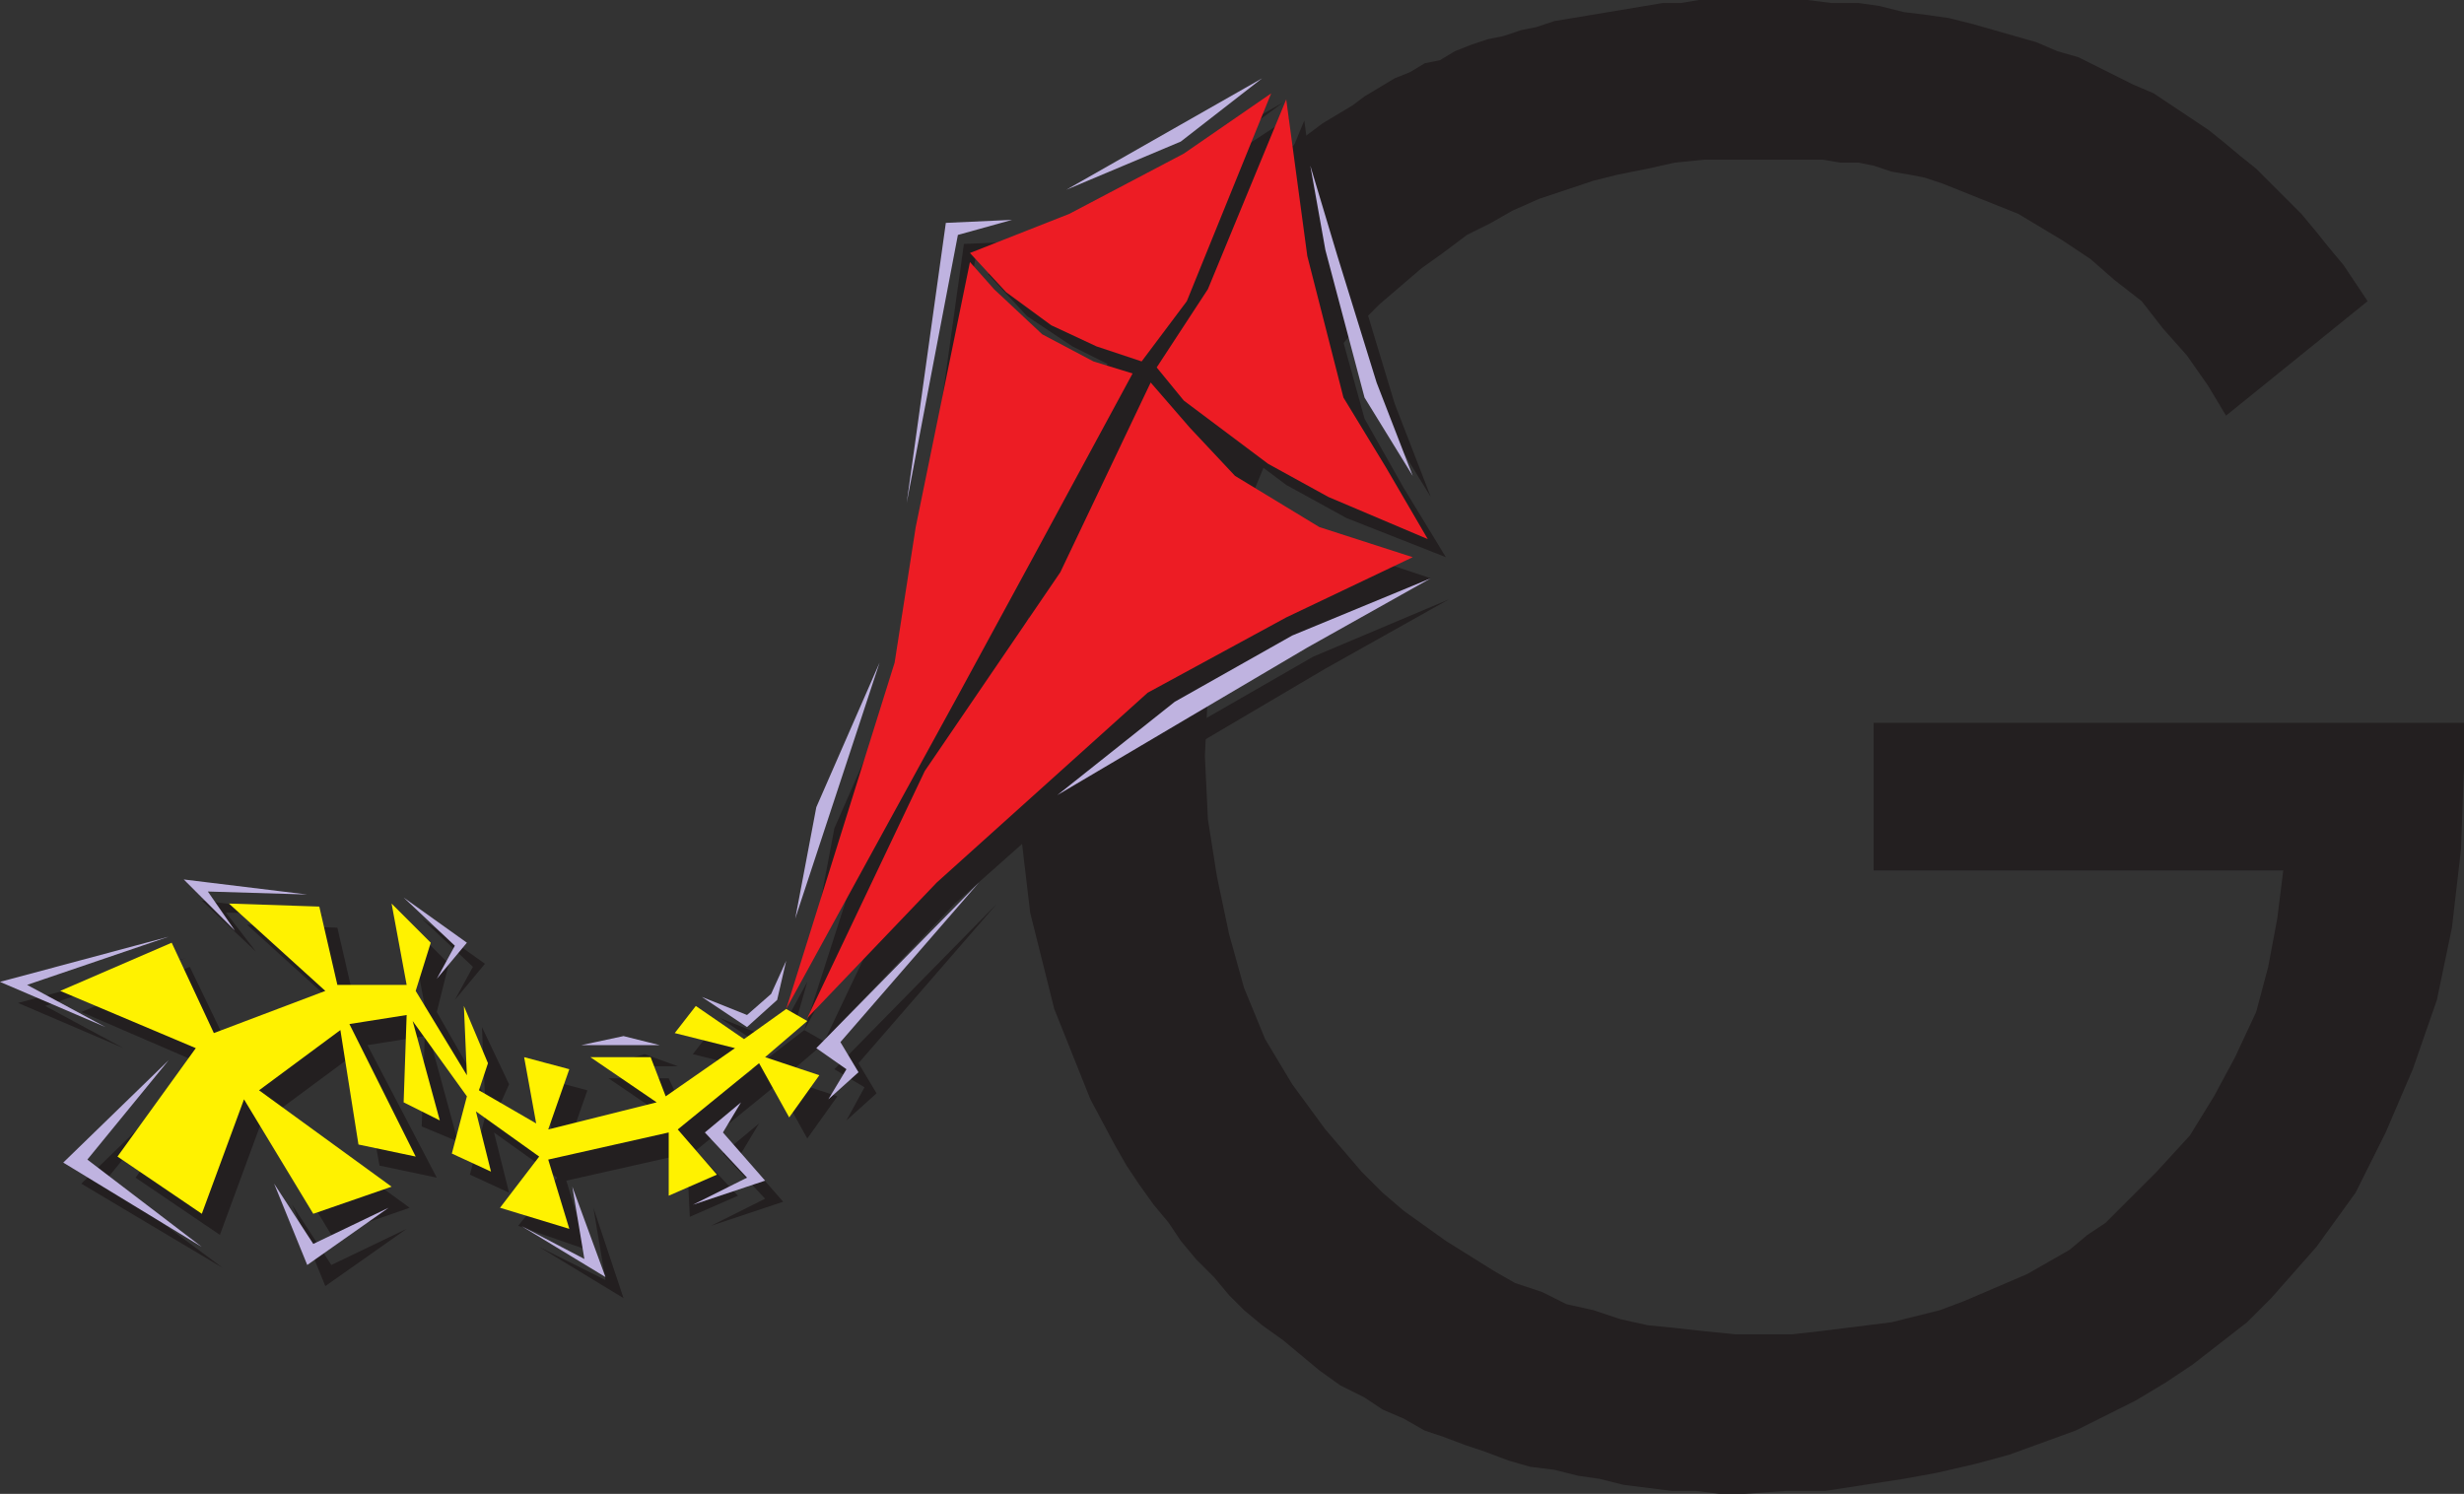
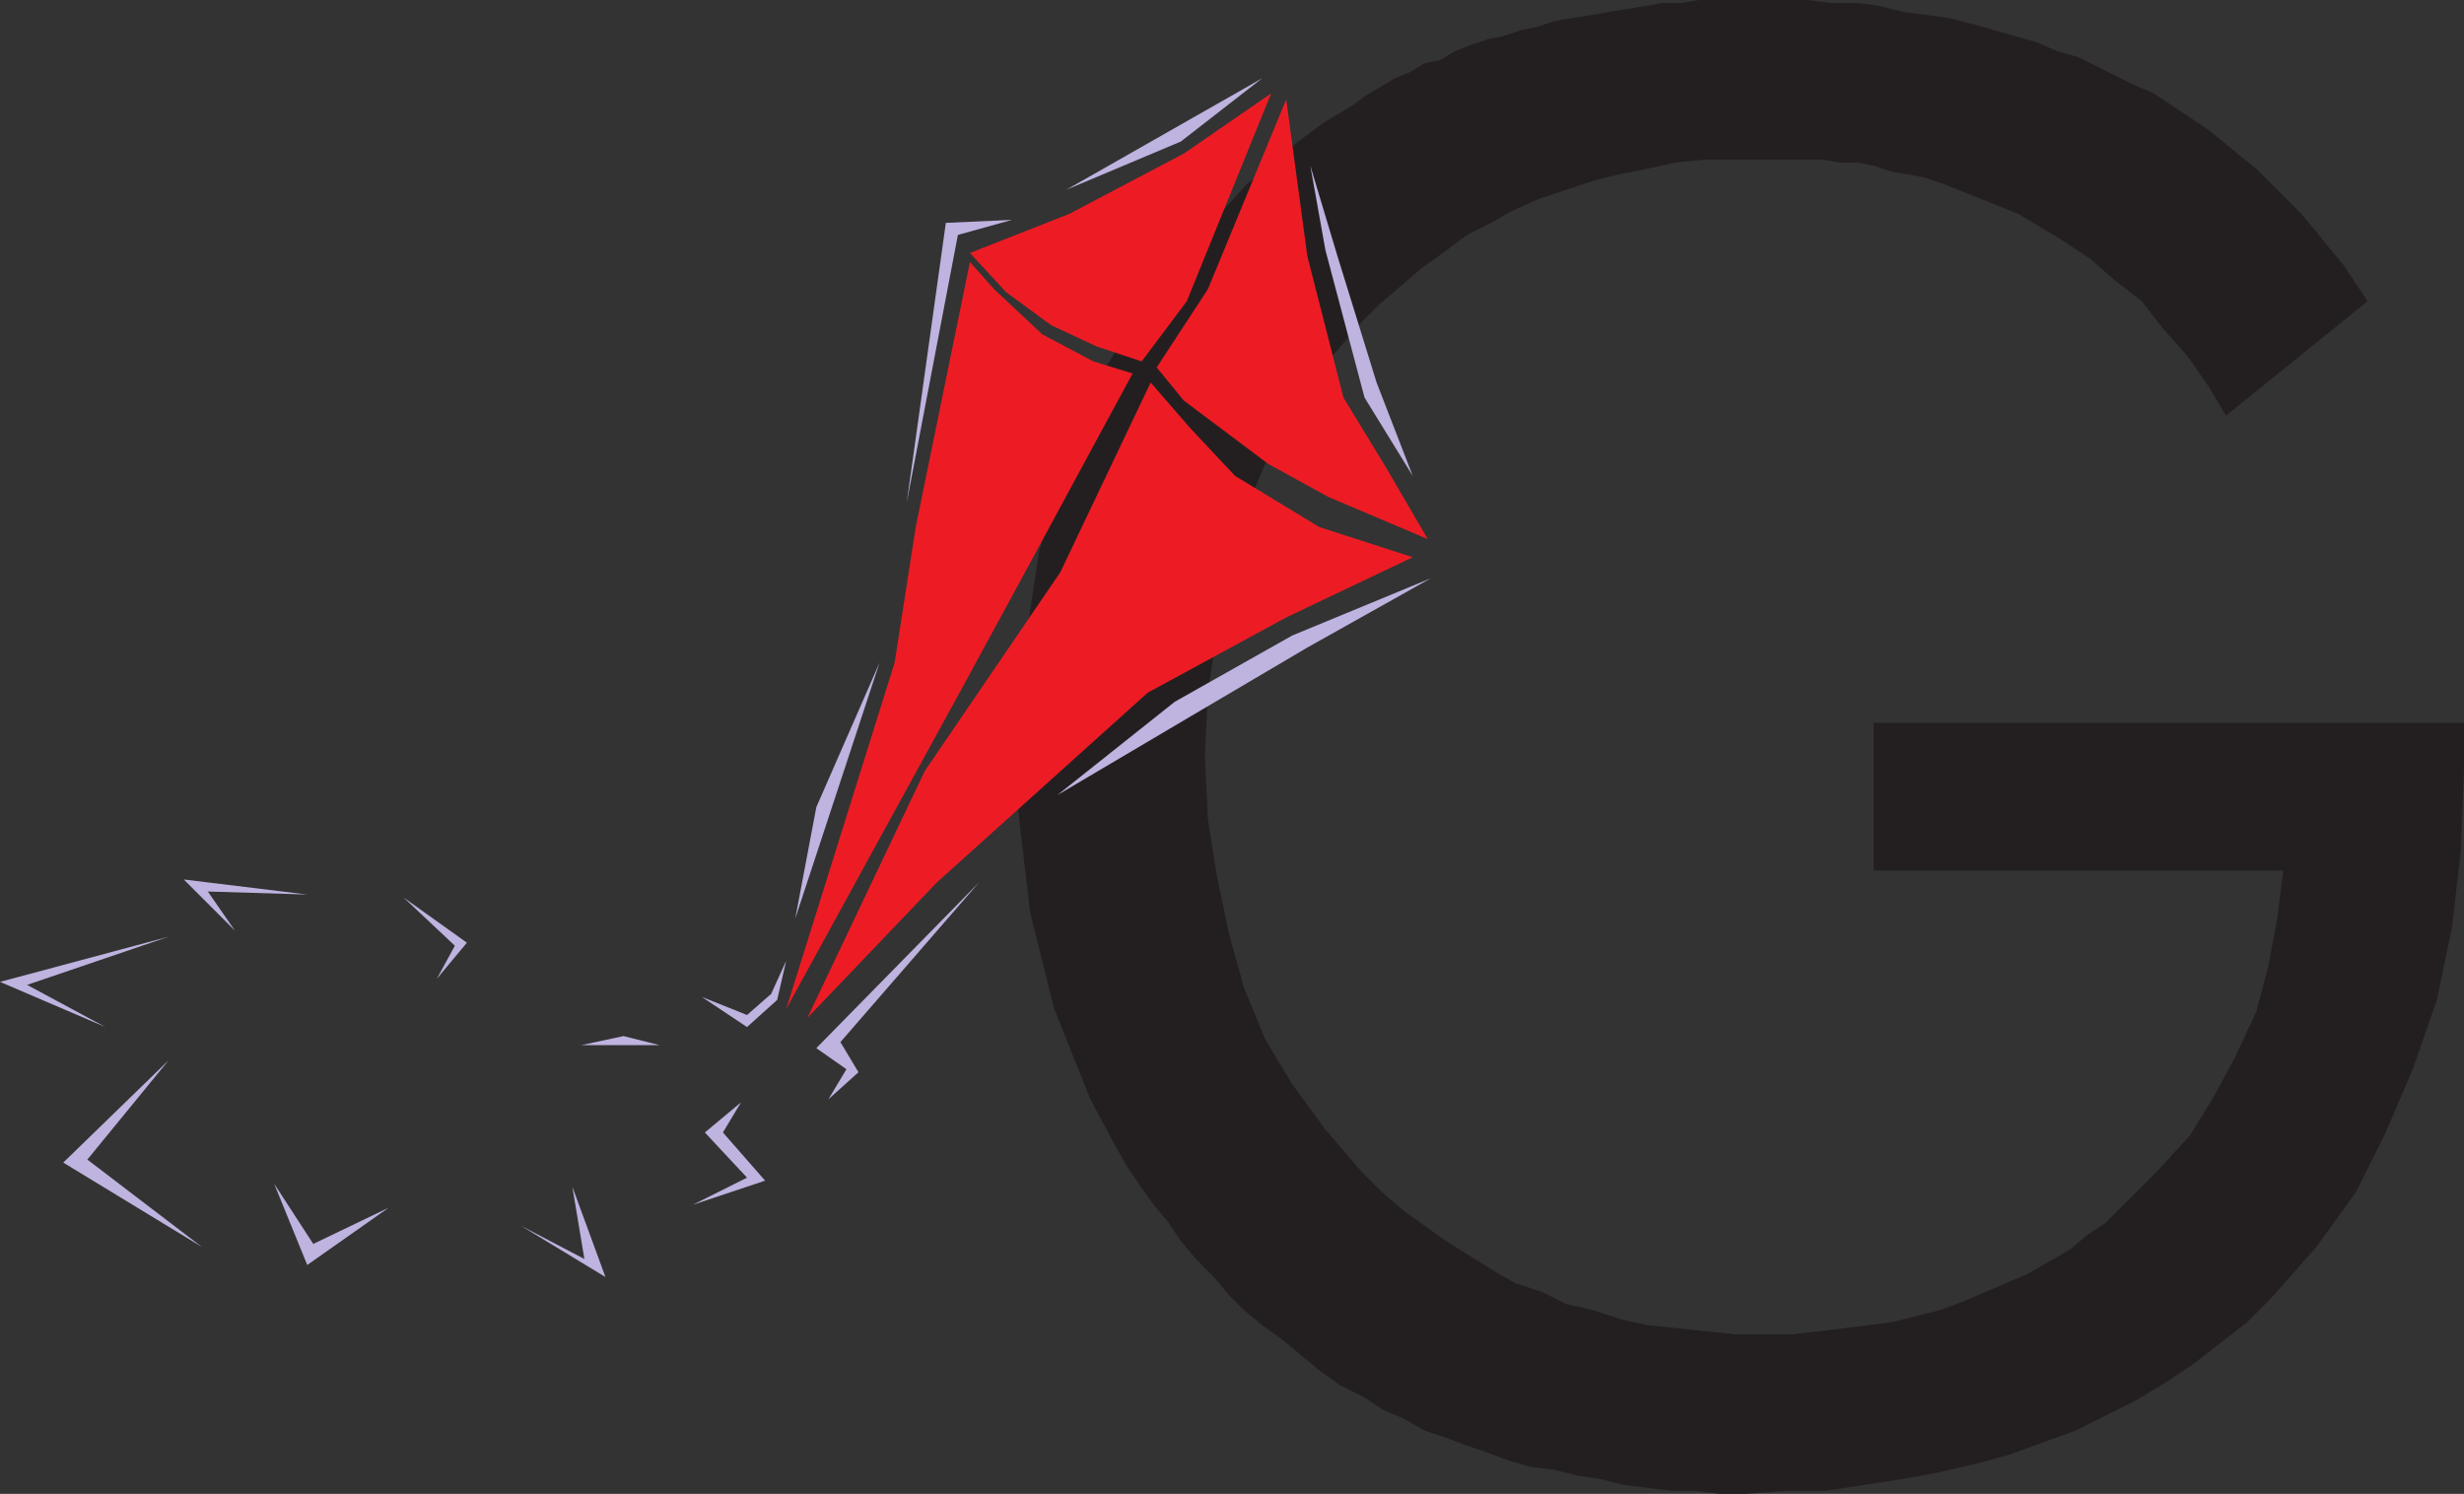
<svg xmlns="http://www.w3.org/2000/svg" width="613.5" height="372">
  <rect width="100%" height="100%" fill="#333333" stroke="none" />
  <path fill="#231f20" fill-rule="evenodd" d="M466.5 180h147v11.25l-.75 20.25-2.25 19.5-3.75 18-6 17.25L594 282l-7.5 15-9.75 13.5-11.25 12.75-6 6-13.5 10.5-6.75 4.5-7.5 4.5-15 7.5-16.5 6-8.25 2.25-9.75 2.25-8.25 1.5-19.5 3h-9.75l-10.5.75h-6l-6-.75h-6l-12-1.5-6-1.5-5.25-.75-6-1.5-6-.75-5.25-1.5-6-2.25-4.5-1.5-6-2.25-4.5-1.5-5.25-3-5.25-2.25-4.5-3-6-3-5.25-3.75-9-7.5-5.25-3.75-4.5-3.75-3.75-3.75-3.75-4.5-4.5-4.5L294 309l-3-4.5-3.75-4.5-3.75-5.25-3-4.5-3-5.25-6-11.25-9-22.5-6-24-3-25.5v-24l.75-10.5 1.5-10.5 3-19.5 3-9.75 2.25-9.75 3.75-9 3.75-8.25 3.75-9 10.5-16.5 5.25-7.5 6-7.5 6.75-6.75 6.75-7.5 3-2.25 3-3 3-2.25 3.75-3 6-4.5 7.5-4.5 3-2.25 7.5-4.5L351 18l3.75-2.25 3.75-.75 3.75-2.25 3.75-1.5 4.5-1.5 3.75-.75 4.5-1.5 3.75-.75 4.5-1.5 27-4.5h4.5L423 0h27l6 .75h6.75l5.25.75 6 1.5 6 .75 5.25.75 6 1.5L507 10.5l5.25 2.25 5.25 1.5L531 21l5.25 2.25 13.5 9 3.75 3L558 39l3.75 3L573 53.25l3.75 4.5 3 3.75 3.75 4.5 6 9-35.25 28.5-4.5-7.5-5.25-7.5-6-6.75-5.25-6.75-6.75-5.25-6-5.25-6.75-4.5-11.25-6.75-18.75-7.5-4.5-1.5-3.75-.75-4.5-.75-4.5-1.5-3.75-.75h-4.5l-4.5-.75H424.5l-7.5.75-6.75 1.5-7.5 1.5-6 1.5-13.5 4.5-6.75 3-5.25 3-6 3-6 4.5-5.25 3.75-10.5 9-4.5 4.5-9.75 11.25-7.5 12-6.75 12-5.25 12.75L306 142.5l-3 15-2.25 15-.75 15.75.75 15.75 2.25 14.25 3 14.25 3.75 13.5 5.25 12.75 6.75 11.25 8.25 11.25 9 10.5 5.25 5.25 5.25 4.5L360 309l12 7.5 5.25 3 6.75 2.25 6 3 6.75 1.5 6.75 2.25 6.75 1.5 7.5.75 6.75.75 7.5.75h14.25l6.75-.75 18-2.25 12-3 6-2.25 15.75-6.75 10.5-6 4.5-3.75 4.5-3L537 291.75l8.25-9 6-9.75 5.25-9.75 5.25-11.25 3-11.25 2.25-12 1.5-12h-102V180" />
-   <path fill="#231f20" fill-rule="evenodd" d="m200.25 256.5 42.75-78 18.75-35.25L286.5 97.5l-9.75-2.25L264 88.5l-18-18-13.5 66-4.5 33.75-27.75 86.25m5.25 2.25 29.25-61.5L268.5 147l22.5-46.5 9.75 10.5L312 123.75l21.75 12.75 22.5 7.5-31.5 15L291 177.75 237.75 225l-32.25 33.75" />
-   <path fill="#231f20" fill-rule="evenodd" d="M324.75 30 330 69l9.75 35.25 9.75 17.25 10.5 17.25-24.75-9.75-15-8.25-21-15.75-6.75-8.25 12.75-19.5L324.75 30m-3.75-.75L299.25 43.5l-28.5 15L246 68.25l9.75 10.5 11.25 7.5 10.5 5.25 11.25 3.75L300 79.5l21-50.25M205.5 259.5l-5.25-3-9.75 7.5-12.75-8.25-5.25 6.75 15 3.75-16.5 12-4.5-9.75h-15l16.5 11.25-27 6.75 5.25-15-11.25-3 3 16.5-14.25-8.25 3-6.75-6.75-14.25.75 17.25-12-21 3-12-9.75-9.75 3.75 20.25H88.5L84 231l-22.5-.75 24 21.75-27.75 10.5-10.5-21.75-27 11.25 33 14.25-19.5 27 21 14.25 10.5-28.5 17.25 28.5 19.5-6.75-33-24 20.25-15 5.25 28.5 14.25 3-17.25-33 14.25-2.25-.75 22.5 9 3.75-6.75-24.75 13.5 18.75L117 292.5l9.75 4.5-3.75-15 15.75 11.25-9.75 12 17.25 6L141 294l30-6.75.75 15.75 12-5.25-10.5-11.25L193.5 270l7.5 13.5 7.5-10.5-13.5-4.5 10.5-9m114-234-20.25 15-28.5 12.75zm0 0" />
-   <path fill="#231f20" fill-rule="evenodd" d="M256.5 60 243 63.75l-12.75 66.75L240 60.75l16.5-.75m74.25-13.5 3.75 21 9.75 36.75 12 19.5-9-23.25-9.75-32.25-6.75-21.75m30 102.75L327 163.5l-30 17.25-29.25 22.5 33-19.5L330 166.5l30.75-17.25M248.25 225l-40.5 41.25 7.5 4.5-4.5 8.25 7.5-6.75-4.5-7.5 34.5-39.75M55.5 315.75 26.25 294l20.25-24.75-26.25 25.5 35.25 21m-9-77.25-35.25 12 19.5 10.5L4.5 249.75l42-11.25m17.25-1.5-7.5-9.75L81 228l-30.75-3.75L63.75 237M150 265.5h18.75l-8.25-3zm-2.25 35.25 3 18-16.5-8.25 21 12.75-7.5-22.5m29.25 4.5 13.5-6.75-10.5-11.25 9-7.5-4.5 7.5 10.5 12-18 6m-72-76.5 12.75 12-4.5 8.25 7.5-9L105 228.75M72.75 300l9.75 15 18.75-9L81 320.25 72.75 300m106.5-46.5 11.25 7.5 7.5-6 3-10.5-4.5 8.25-6 5.25-11.25-4.5M202.5 234l21-63.75-15.75 36zm0 0" />
  <path fill="#ed1c24" fill-rule="evenodd" d="m195.75 251.25 42.75-78 18.75-34.5L282 93l-9.75-3-12.75-6.75-12-11.25-6-6.75-13.5 66-5.25 33.75-27 86.25m5.25 2.25 29.25-61.5L264 142.5l22.5-47.25 9.75 11.25 11.25 12 21 12.75 23.25 7.5-31.5 15-34.5 18.75-52.5 47.25L201 253.5" />
  <path fill="#ed1c24" fill-rule="evenodd" d="m320.25 24.75 5.25 39 9 35.25 10.5 17.25 10.5 18-24.75-10.5-15-8.25-21-15.75L288 91.5 300.75 72l19.5-47.25m-3.75-1.5-21.75 15-28.5 15L241.5 63l9 9.75L261.75 81 273 86.25 284.25 90l11.25-15 21-51.75" />
-   <path fill="#fff200" fill-rule="evenodd" d="m201 254.25-5.25-3-10.5 7.5-12-8.25-5.25 6.75 15 3.75-17.25 12-3.75-9.75h-15l16.5 11.25-27 6.75 5.25-15-11.25-3 3 16.5-14.25-8.25 2.25-6.75-6-14.25.75 17.25-12.75-21 3.75-12L97.5 225l3.75 20.25H84l-4.5-19.5L57 225l24 21.75-27.75 10.5-10.5-22.5-27.75 12L48.75 261l-19.5 27 21 14.25 10.5-28.5L78 302.25l19.5-6.75-33-24 20.25-15 4.5 28.5 14.25 3L87 255l14.25-2.25-.75 21.75 9 4.5-6.75-24.75 13.5 18.75-3.75 14.25 9.75 4.5-3.75-15L134.25 288l-9.75 12.75 17.25 5.25-5.25-17.25 30-6.75v15.75l12-5.25-9.75-11.25 20.25-16.5 7.5 13.5 7.5-10.5-13.5-4.5 10.5-9" />
  <path fill="#bfb3e0" fill-rule="evenodd" d="M314.25 19.5 294 35.25l-28.5 12zM252 54.75l-13.5 3.75-12.75 66.75 9.75-69.75 16.5-.75m74.25-13.5 3.75 21L339.75 99l12 19.5-9-23.25-9.75-31.5-6.75-22.5m30 102.75-34.5 14.25-29.25 16.5L263.25 198l33-19.5 29.25-17.25L356.25 144m-112.5 75.75L203.25 261l7.5 5.25-4.5 7.5 7.5-6.75-4.5-7.5 34.5-39.75M50.25 310.5l-28.5-21.75L42 264l-26.25 25.5 34.5 21M42 233.25l-35.25 12 19.5 10.5L0 244.5l42-11.25m16.5-1.5L51.75 222l24.75.75L45.75 219l12.75 12.75m86.25 28.5h19.5l-9-2.25zm-2.25 35.25 3 18-15.75-8.25 21 12.75-8.25-22.5m30 4.5 13.5-6.75L175.5 282l9-7.5-4.5 7.5 10.5 12-18 6m-72-76.5 12.75 12-4.5 8.25 7.5-9-15.75-11.25m-32.25 71.25 9.75 15 18.75-9L76.5 315l-8.25-20.25m106.5-46.5 11.25 7.5 7.5-6.75 2.25-9.75-3.75 8.25-6 5.25-11.25-4.5m23.25-19.5L219 165l-15.75 36Zm0 0" />
</svg>